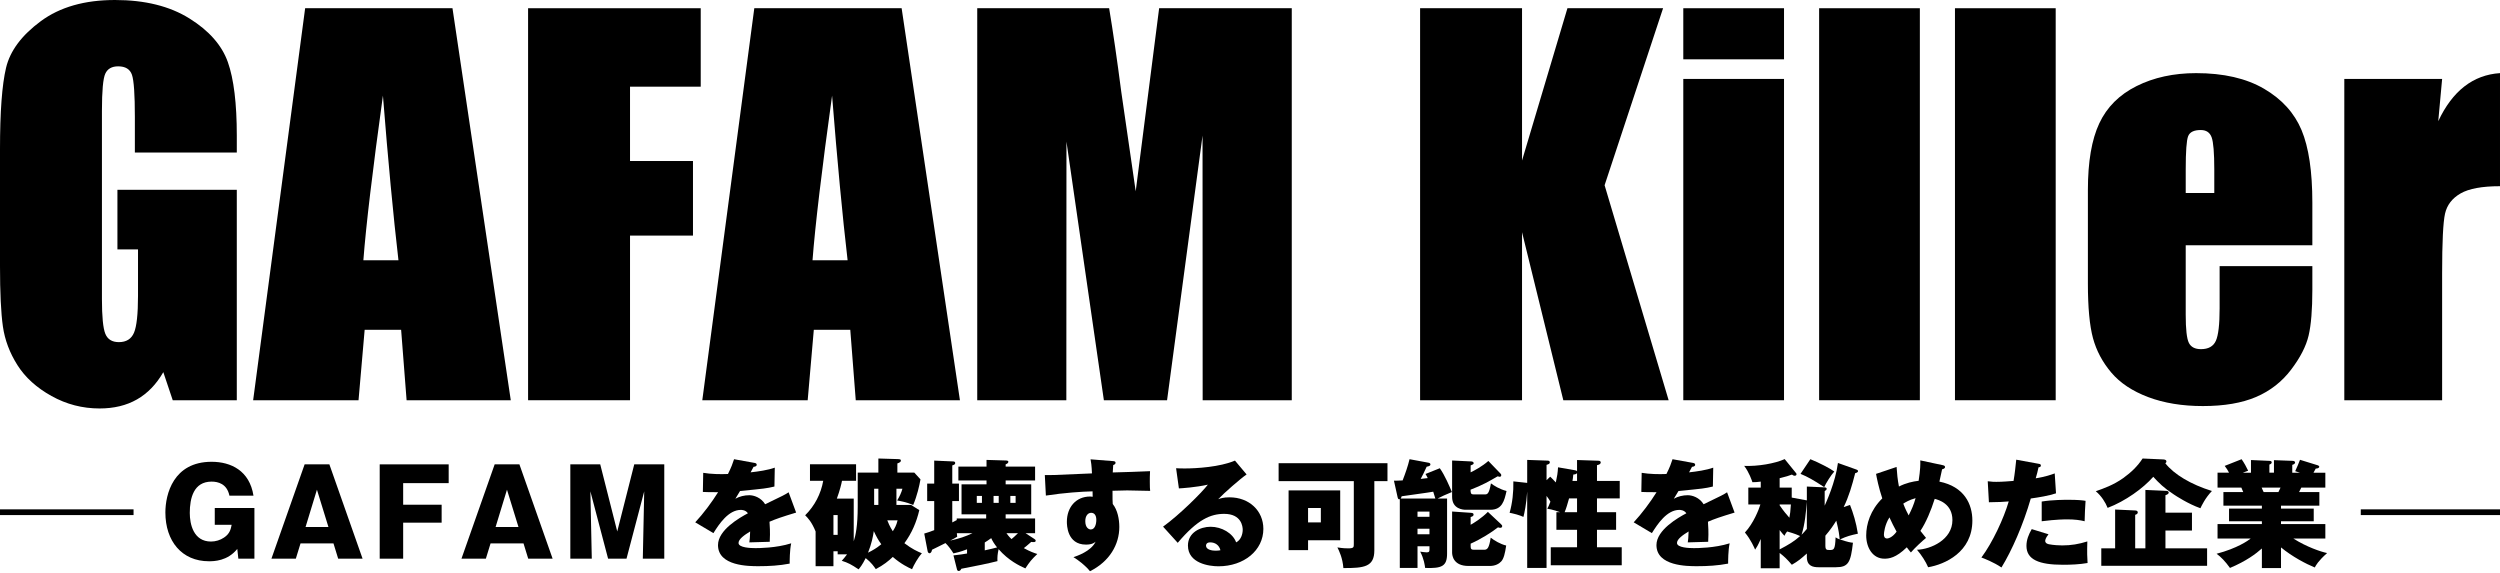
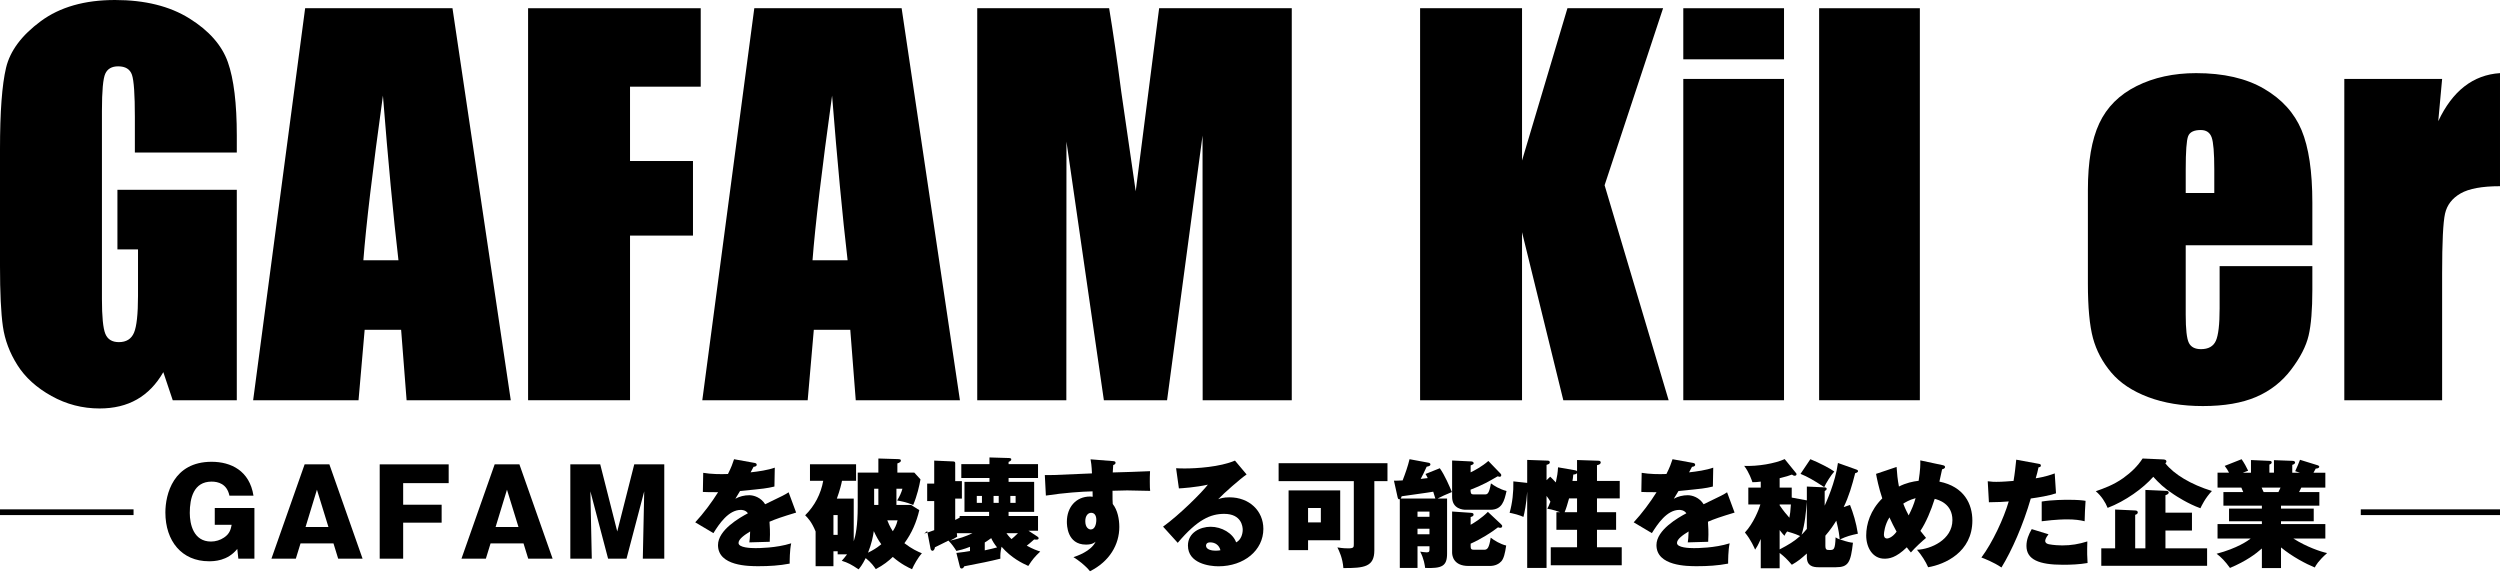
<svg xmlns="http://www.w3.org/2000/svg" id="_レイヤー_1" data-name="レイヤー 1" version="1.1" viewBox="0 0 960 220">
  <defs>
    <style>
      .cls-1 {
        fill: #000;
        stroke-width: 0px;
      }
    </style>
  </defs>
  <g>
    <g>
      <path class="cls-1" d="M88.101,190.342c-.946-4.595-4.415-5.405-6.847-5.405-6.892,0-8.378,6.351-8.378,12.026,0,4.279,1.396,10.991,8.153,10.991,1.757,0,3.559-.541,5-1.532,2.252-1.486,2.613-3.288,2.928-4.909h-6.486v-6.441h15.225v19.459h-6.171l-.406-3.738c-3.783,4.685-9.009,4.729-10.9,4.729-10.405,0-16.711-7.748-16.711-18.738,0-6.938,3.018-19.459,17.748-19.459,7.432,0,14.594,3.423,16.081,13.018h-9.234Z" />
      <path class="cls-1" d="M115.399,208.675l-1.802,5.855h-9.369l12.747-36.216h9.504l12.748,36.216h-9.369l-1.802-5.855h-12.657ZM126.119,202.368l-4.414-14.323-4.37,14.323h8.784Z" />
      <path class="cls-1" d="M169.588,193.811v6.892h-14.774v13.828h-9.009v-36.216h26.486v7.207h-17.477v8.289h14.774Z" />
      <path class="cls-1" d="M188.373,208.675l-1.802,5.855h-9.369l12.748-36.216h9.504l12.748,36.216h-9.369l-1.802-5.855h-12.657ZM199.093,202.368l-4.414-14.323-4.369,14.323h8.783Z" />
      <path class="cls-1" d="M240.58,214.53h-7.072l-6.802-25.855.541,25.855h-8.243v-36.216h11.486l6.531,25.766,6.531-25.766h11.531v36.216h-8.243l.54-25.855-6.801,25.855Z" />
      <path class="cls-1" d="M289.633,177.729c.406.09.946.18.946.721,0,.676-.811.766-1.216.811-.225.405-.766,1.396-1.126,2.117,2.928-.315,6.667-.855,9.279-1.802l-.135,7.252c-3.153.721-3.469.766-13.198,1.712l-1.802,2.973c1.622-.9,3.469-1.352,5.36-1.352,1.712,0,4.459.856,6.081,3.469,7.207-3.469,7.567-3.648,9.009-4.595l2.883,7.793c-5.495,1.666-7.838,2.478-10.225,3.514.18,1.937.18,4.279.18,4.954,0,1.172-.045,2.027-.09,2.748-1.622.045-6.577.181-7.838.226.135-.991.271-1.982.315-4.189-2.207,1.352-4.459,2.928-4.459,4.414,0,1.847,4.775,1.982,6.486,1.982,1.081,0,7.928,0,13.739-1.847-.586,2.567-.586,6.892-.586,7.792-3.919.766-7.928.991-11.937.991-3.694,0-15.585,0-15.585-8.108,0-5.811,8.333-10.54,11.486-12.206-.856-1.307-2.478-1.307-2.703-1.307-4.774,0-8.378,5.45-10.54,8.919l-6.982-4.145c3.108-3.333,6.396-7.747,8.784-11.576-2.703.045-4.415-.045-5.856-.09l.135-7.342c2.883.495,6.621.585,9.504.45,1.307-2.612,1.802-4.009,2.343-5.676l7.747,1.396Z" />
      <path class="cls-1" d="M329.365,181.468h7.928v-5.405l7.387.226c.946.045,1.262.09,1.262.585,0,.406-.315.721-1.352,1.082v3.513h6.486l2.388,2.612c-.45,2.523-1.262,6.172-2.793,9.82-2.657-1.126-5.315-1.577-6.171-1.712.946-1.531,1.621-3.018,2.027-4.505h-2.298v6.217h5.631l3.153,1.981c-1.081,4.64-2.883,8.829-5.721,12.702,2.928,2.253,5.09,3.198,6.711,3.874-1.486,1.622-3.062,4.46-3.783,6.126-1.262-.585-4.189-1.937-7.388-4.729-1.576,1.531-3.604,3.153-6.531,4.685-.676-.991-1.666-2.478-3.874-4.234-1.351,2.703-2.207,3.694-2.747,4.324-2.703-1.847-4.099-2.567-6.441-3.288.631-.721,1.261-1.396,2.027-2.478h-3.604v-1.171h-1.622v5.721h-6.847v-13.333c-1.531-3.738-2.973-5.18-4.009-6.216,3.648-3.604,6.036-8.198,6.937-13.243h-5.09v-6.352h17.702v6.352h-5.405c-.18.991-.811,3.693-1.981,6.847h6.486v16.396c.721-2.207,1.531-5.855,1.531-13.468v-12.928ZM320.041,197.773v7.613h1.622v-7.613h-1.622ZM338.418,208.99c-1.171-1.577-1.937-3.019-2.883-5.045-.315,2.207-.811,4.685-2.207,8.288,1.981-.991,3.333-1.802,5.09-3.243ZM335.671,193.9h1.621v-6.217h-1.621v6.217ZM340.716,199.801c.27.721.945,2.388,2.116,4.189.721-1.126,1.352-2.162,1.847-4.189h-3.963Z" />
-       <path class="cls-1" d="M354.907,204.891c1.081-.315,2.026-.631,3.829-1.306v-11.171h-2.703v-6.712h2.703v-8.829l7.207.315c.314,0,.855.046.855.586s-.315.676-1.126.946v6.981h2.567v6.712h-2.567v8.197c.676-.314,1.081-.54,1.712-.9v-.631h11.306v-1.576h-9.459v-11.531h9.594v-1.486h-10.811v-5.315h10.811v-2.567l7.567.225c.181,0,.811.045.811.496,0,.495-.45.721-1.035.99v.856h11.306v5.315h-11.306v1.486h9.819v11.531h-9.819v1.576h11.306v5.676h-3.648l3.378,2.207c.271.18.496.36.496.676,0,.631-.946.586-1.712.45-1.216,1.126-2.433,2.072-2.838,2.388,2.343,1.306,4.009,1.892,5.18,2.252-2.162,2.072-2.973,3.018-4.594,5.54-2.208-.99-6.486-3.018-10.271-7.387-.45,2.026-.495,3.018-.45,4.595-4.145,1.035-7.567,1.711-13.874,2.928-.18.36-.405.855-1.035.855-.406,0-.586-.405-.631-.631l-1.352-5.359c2.388-.271,3.738-.451,5.225-.721v-1.622c-2.521.991-4.009,1.307-5.225,1.576-.811-1.306-1.937-2.883-3.062-3.964-.767.36-4.91,2.478-5.181,2.568-.045.766-.54,1.351-.9,1.351-.271,0-.676-.225-.767-.766l-1.306-6.802ZM367.429,204.756c.045.45.045.676.135,1.352-.631.405-1.937,1.081-2.703,1.486,3.514-.766,5.901-1.577,8.559-2.838h-5.99ZM377.068,193.09v-2.658h-1.981v2.658h1.981ZM378.149,211.332c2.162-.45,3.514-.811,4.729-1.126-1.08-1.352-1.756-2.433-2.252-3.559-1.126.811-1.892,1.307-2.478,1.667v3.018ZM381.528,190.432v2.658h1.981v-2.658h-1.981ZM386.482,204.756c.406.54.901,1.261,1.938,2.252.45-.36,1.396-1.171,2.478-2.252h-4.415ZM387.969,190.432v2.658h2.026v-2.658h-2.026Z" />
+       <path class="cls-1" d="M354.907,204.891c1.081-.315,2.026-.631,3.829-1.306v-11.171h-2.703v-6.712h2.703v-8.829l7.207.315c.314,0,.855.046.855.586v6.981h2.567v6.712h-2.567v8.197c.676-.314,1.081-.54,1.712-.9v-.631h11.306v-1.576h-9.459v-11.531h9.594v-1.486h-10.811v-5.315h10.811v-2.567l7.567.225c.181,0,.811.045.811.496,0,.495-.45.721-1.035.99v.856h11.306v5.315h-11.306v1.486h9.819v11.531h-9.819v1.576h11.306v5.676h-3.648l3.378,2.207c.271.18.496.36.496.676,0,.631-.946.586-1.712.45-1.216,1.126-2.433,2.072-2.838,2.388,2.343,1.306,4.009,1.892,5.18,2.252-2.162,2.072-2.973,3.018-4.594,5.54-2.208-.99-6.486-3.018-10.271-7.387-.45,2.026-.495,3.018-.45,4.595-4.145,1.035-7.567,1.711-13.874,2.928-.18.36-.405.855-1.035.855-.406,0-.586-.405-.631-.631l-1.352-5.359c2.388-.271,3.738-.451,5.225-.721v-1.622c-2.521.991-4.009,1.307-5.225,1.576-.811-1.306-1.937-2.883-3.062-3.964-.767.36-4.91,2.478-5.181,2.568-.045.766-.54,1.351-.9,1.351-.271,0-.676-.225-.767-.766l-1.306-6.802ZM367.429,204.756c.045.45.045.676.135,1.352-.631.405-1.937,1.081-2.703,1.486,3.514-.766,5.901-1.577,8.559-2.838h-5.99ZM377.068,193.09v-2.658h-1.981v2.658h1.981ZM378.149,211.332c2.162-.45,3.514-.811,4.729-1.126-1.08-1.352-1.756-2.433-2.252-3.559-1.126.811-1.892,1.307-2.478,1.667v3.018ZM381.528,190.432v2.658h1.981v-2.658h-1.981ZM386.482,204.756c.406.54.901,1.261,1.938,2.252.45-.36,1.396-1.171,2.478-2.252h-4.415ZM387.969,190.432v2.658h2.026v-2.658h-2.026Z" />
      <path class="cls-1" d="M427.339,177.054c.495.045,1.036.09,1.036.631s-.45.721-.901.9c-.09,1.307-.135,1.938-.18,2.838,2.252-.045,12.297-.36,14.324-.495-.091,1.396-.091,3.018-.091,4.054,0,2.162.045,2.612.136,3.514-2.072-.045-8.019-.181-8.829-.181-.36,0-2.838.045-5.63.136,0,3.378,0,3.738.09,5.09,1.847,2.297,2.522,5.811,2.522,8.828,0,6.712-3.739,13.243-11.261,16.981-1.803-2.252-4.505-4.279-6.352-5.405,1.216-.405,6.757-2.207,8.514-5.945-.361.315-1.262,1.126-3.694,1.126-7.342,0-7.342-7.702-7.342-8.783,0-5.496,3.423-9.685,8.964-9.685.405,0,.631.045.945.09,0-.721,0-.855-.045-2.072-4.188.091-10.855.541-17.928,1.622l-.405-7.883c1.667.045,2.613.09,18.108-.631-.136-3.107-.36-4.459-.541-5.405l8.559.676ZM416.753,200.116c0,2.433,1.262,3.198,2.117,3.198,1.532,0,2.117-1.982,2.117-3.693,0-1.893-.855-2.703-1.981-2.703-1.171,0-2.253,1.081-2.253,3.198Z" />
      <path class="cls-1" d="M478.691,182.188c-2.207,1.486-8.873,7.298-10.9,9.505.901-.315,1.982-.721,4.324-.721,7.612,0,13.017,5.18,13.017,12.116,0,8.243-7.431,14.369-17.251,14.369-3.559,0-11.711-1.126-11.711-7.973,0-5,4.774-7.207,8.693-7.207,4.279,0,8.559,2.478,9.819,5.991,1.847-.901,2.522-3.198,2.522-4.82,0-1.216-.45-6.126-7.117-6.126-5.225,0-10.27,2.162-17.837,11.126l-5.631-6.216c6.262-4.505,14.819-13.018,17.207-16.126-4.55,1.036-10.135,1.396-11.126,1.441l-1.081-7.747c.856.045,1.802.09,3.288.09,4.505,0,13.514-.541,19.324-3.019l4.459,5.315ZM464.728,208.27c-1.441,0-1.622.855-1.622,1.261,0,1.577,2.388,1.937,3.648,1.937.901,0,1.486-.09,1.892-.18-.45-1.892-1.981-3.018-3.918-3.018Z" />
      <path class="cls-1" d="M527.745,211.332c0,6.307-3.828,6.847-11.891,6.802-.271-3.829-1.667-6.712-2.298-7.928,2.207.36,3.604.36,4.189.36,2.117,0,2.117-.45,2.117-1.667v-24.144h-28.874v-6.892h41.801v6.892h-5.045v26.576ZM514.638,188.314v19.144h-12.342v3.784h-7.478v-22.928h19.819ZM502.296,195.071v5.54h4.91v-5.54h-4.91Z" />
      <path class="cls-1" d="M552.882,179.802c1.893,2.612,3.784,7.071,4.64,9.144-2.072.811-4.369,1.892-5.45,2.478h3.604v21.171c0,4.864-2.027,5.721-8.423,5.495-.136-1.081-.451-3.469-1.893-6.261.767.09,1.757.27,2.388.27.946,0,1.171-.18,1.171-1.036v-1.306h-4.595v8.333h-6.801v-26.396c-.586.18-.721-.271-.856-.812l-1.396-6.306c.901,0,1.577,0,3.334-.09,1.036-2.658,2.026-5.496,2.657-8.153l7.297,1.352c.541.09.721.405.721.63,0,.541-.495.721-1.441.901-1.126,2.478-1.576,3.333-2.297,4.685.676-.045,1.261-.135,2.702-.315-.405-.811-.495-1.036-.855-1.576l5.495-2.207ZM551.171,191.423c-.226-.856-.541-1.757-.812-2.612-1.892.36-10.405,1.486-12.116,1.756-.181.541-.226.631-.36.856h13.288ZM548.918,198.449v-1.981h-4.595v1.981h4.595ZM548.918,205.161v-2.117h-4.595v2.117h4.595ZM576.215,181.873c.181.181.271.36.271.586,0,.405-.315.631-.586.631-.135,0-.676-.181-.811-.181-3.153,1.847-5.9,3.424-10.405,5.136.045,1.216.045,1.801,1.171,1.801h4.369c.901,0,1.577-.135,2.298-4.233,1.216.9,3.243,2.207,5.99,2.928-.855,3.783-1.666,7.207-6.216,7.207h-9.459c-.991,0-5.226-.271-5.226-4.955v-13.964l7.343.36c.36,0,.945.181.945.676,0,.405-.45.586-1.171.856v2.657c1.352-.631,4.46-2.297,6.802-4.369l4.685,4.864ZM576.35,201.242c.226.226.496.541.496.721,0,.315-.136.721-.721.721-.136,0-.226,0-.901-.18-2.342,1.847-6.576,4.549-10.495,6.261v.991c0,.99.226,1.352,1.262,1.352h3.919c1.261,0,1.892-.631,2.521-4.64,1.396,1.081,3.694,2.478,5.946,3.018-.45,3.063-.946,5.045-1.892,6.081-.811.9-2.252,1.757-4.369,1.757h-8.243c-5.766,0-6.262-3.964-6.262-5.136v-15.765l7.207.495c.721.045,1.036.226,1.036.676,0,.541-.405.721-1.126.946v2.973c1.171-.631,4.324-2.612,6.622-4.955l4.999,4.685Z" />
      <path class="cls-1" d="M604.729,180.567c.45.09.676.135.855.405v-4.324l8.243.271c.451,0,.856.225.856.63,0,.812-1.081.991-1.441,1.081v6.036h8.738v6.712h-8.738v5.315h7.342v6.756h-7.342v6.712h9.504v6.892h-27.252v-6.892h10.09v-6.712h-7.928v-6.756h1.441c-.18-.091-2.928-1.082-4.954-1.352.36-.676.676-1.172,1.216-2.703-.405-.721-.586-.99-1.486-2.207v27.657h-7.433v-29.323c-.315,4.819-1.081,8.333-1.441,9.729-.495-.225-1.711-.721-2.612-.945-1.712-.496-2.162-.496-2.702-.631,1.081-3.783,1.531-8.018,1.441-12.071l5.314.585v-8.828l7.748.27c.405,0,.946.091.946.631,0,.631-.541.766-1.262.991v5.9l1.396-1.351c.54.495.811.766,2.162,2.207.495-2.343.721-3.514.855-5.811l6.441,1.126ZM602.522,191.378c-.631,2.252-1.081,3.828-1.712,5.315h4.774v-5.315h-3.062ZM605.585,181.648c-.18.405-.9.54-1.441.585-.135,1.307-.18,1.757-.314,2.433h1.756v-3.018Z" />
      <path class="cls-1" d="M650.001,177.729c.405.09.945.18.945.721,0,.676-.811.766-1.216.811-.226.405-.766,1.396-1.126,2.117,2.928-.315,6.666-.855,9.279-1.802l-.136,7.252c-3.153.721-3.468.766-13.197,1.712l-1.802,2.973c1.621-.9,3.468-1.352,5.359-1.352,1.712,0,4.46.856,6.081,3.469,7.207-3.469,7.567-3.648,9.009-4.595l2.883,7.793c-5.495,1.666-7.837,2.478-10.225,3.514.18,1.937.18,4.279.18,4.954,0,1.172-.045,2.027-.09,2.748-1.621.045-6.576.181-7.838.226.136-.991.271-1.982.315-4.189-2.207,1.352-4.459,2.928-4.459,4.414,0,1.847,4.774,1.982,6.486,1.982,1.081,0,7.928,0,13.738-1.847-.585,2.567-.585,6.892-.585,7.792-3.919.766-7.928.991-11.938.991-3.693,0-15.585,0-15.585-8.108,0-5.811,8.333-10.54,11.486-12.206-.855-1.307-2.478-1.307-2.702-1.307-4.775,0-8.379,5.45-10.541,8.919l-6.981-4.145c3.108-3.333,6.396-7.747,8.783-11.576-2.702.045-4.414-.045-5.855-.09l.135-7.342c2.883.495,6.622.585,9.505.45,1.306-2.612,1.802-4.009,2.342-5.676l7.748,1.396Z" />
      <path class="cls-1" d="M712.839,180.297c.586.226.631.405.631.631,0,.495-.721.676-1.081.766-1.171,4.64-2.433,8.964-4.414,13.018l2.432-.811c1.217,3.107,2.343,6.666,3.019,11.035-2.703.586-4.189.946-6.892,2.207,3.107,1.036,4.054,1.172,4.999,1.262-.855,7.567-1.756,9.414-6.531,9.414h-6.666c-2.072,0-4.505-.405-4.505-3.919v-1.351c-2.162,1.937-3.333,2.928-5.766,4.324-1.937-2.253-2.747-3.019-4.685-4.55v5.9h-7.252v-11.261c-1.126,2.612-1.621,3.288-2.162,4.099-.27-.63-1.621-3.828-3.919-6.576,3.288-3.514,5.36-8.828,5.946-10.766h-4.64v-6.486h4.774v-2.297c-1.261.18-2.207.226-3.198.226-.225-.676-1.261-3.784-3.152-6.262,5.135.226,11.847-.9,15.54-2.612l4.279,5.271c.18.18.27.359.27.495,0,.495-.36.631-.766.631-.315,0-.585-.136-.99-.451-1.217.451-2.162.767-4.73,1.396v3.604h4.64v3.829l5.811,1.081v-5.315l6.847.315c.226,0,.766.135.766.54s-.314.586-.766.901v5.585c.451-1.035,4.1-8.828,5.09-16.396l7.072,2.522ZM683.38,194.035c1.577,2.297,2.522,3.379,3.739,4.774.225-1.126.45-2.657.585-5.09h-4.324v.315ZM683.38,210.972c3.514-1.847,5.496-3.018,7.883-5.135-.9-.405-1.892-.856-5-1.757-.495.631-.676.855-1.035,1.667-.586-.631-.946-1.036-1.848-2.208v7.433ZM695.182,176.333c3.198,1.261,7.793,3.648,9.189,4.729-1.262,1.352-3.243,4.55-3.874,5.991-4.189-2.748-6.352-3.964-9.099-5.09l3.783-5.631ZM693.83,192.639c-.315,3.874-.721,8.604-2.026,12.703.766-.767,1.216-1.262,2.026-2.253v-10.45ZM700.947,209.575c0,1.622.586,1.622,1.577,1.622,1.666,0,2.162,0,2.342-4.865.541.315.811.541,1.576.811-.18-1.801-.314-3.242-1.306-7.207-1.171,1.893-2.162,3.379-4.189,5.766v3.874Z" />
      <path class="cls-1" d="M728.291,179.306c.135,2.343.405,5,.901,7.522,2.747-1.396,5.314-1.937,7.566-2.207.676-4.369.676-6.441.631-7.838l8.648,1.847c.631.136.856.36.856.721,0,.541-.721.767-1.126.856-.271,1.396-.451,2.207-1.036,4.729,9.549,1.937,12.657,8.648,12.657,14.954,0,12.162-10.586,16.847-16.981,17.928-.946-2.207-2.522-4.64-4.279-6.711,5.27-.181,13.603-3.829,13.603-11.396,0-6.352-5.404-7.793-6.801-8.153-1.441,4.55-3.334,9.054-5.496,12.297.315.451,1.982,2.522,2.162,2.703-1.486,1.216-4.279,3.783-5.811,5.585-.631-.766-1.036-1.216-1.576-1.981-4.234,4.144-6.892,4.369-8.604,4.369-4.504,0-6.981-4.279-6.981-8.919,0-4.324,1.576-9.685,6.171-14.233-1.396-4.189-2.117-7.883-2.388-9.414l7.883-2.658ZM725.543,198.675c-1.802,2.838-2.116,5.946-2.116,6.576,0,.315,0,1.532,1.216,1.532.18,0,1.847-.136,3.648-2.613-.946-1.757-1.937-3.648-2.748-5.495ZM730.858,193.404c.855,2.253,1.622,3.648,2.072,4.505,1.216-2.433,1.937-4.054,2.657-6.622-2.433.676-3.964,1.622-4.729,2.117Z" />
      <path class="cls-1" d="M782.841,178.09c.496.09.856.18.856.676,0,.585-.541.631-.901.676-.315,1.486-.631,2.747-1.081,4.233,3.874-.63,6.081-1.441,7.298-1.892l.495,7.657c-2.883.946-6.486,1.532-9.685,1.982-2.928,10.135-7.252,19.954-11.261,26.485-2.974-2.026-6.712-3.468-7.703-3.828,4.279-5.721,8.604-15.045,10.495-21.531-2.116.18-3.693.271-7.612.315l-.45-8.063c1.576.226,2.658.226,3.288.226,2.433,0,4.774-.226,6.622-.36.495-2.838.766-5.631,1.035-8.152l8.604,1.576ZM786.625,205.161c-1.262,1.576-1.262,2.388-1.262,2.522,0,.811.631,1.126,1.396,1.307,1.802.36,4.189.45,5.136.45,3.378,0,6.396-.495,9.639-1.531-.135,4.324-.045,6.216.09,8.288-3.107.54-6.306.676-9.459.676-9.188,0-14.009-1.982-14.009-7.253,0-2.342.856-4.414,2.027-6.44l6.441,1.981ZM784.013,192.594c4.009-.676,9.233-.676,10.045-.676,4.054,0,5.811.226,6.801.405-.225,3.559-.27,4.279-.36,7.838-1.802-.45-3.828-.721-6.756-.721-.767,0-4.009,0-9.729.721v-7.567Z" />
      <path class="cls-1" d="M830.77,176.423c.946.045,1.126.496,1.126.721,0,.36-.09.496-.405.766,3.334,4.234,9.774,8.108,17.883,10.631-2.612,2.747-3.964,5.676-4.414,6.621-4.64-1.621-9.46-4.774-10.181-5.27-3.873-2.522-5.72-4.415-7.928-6.802-3.873,4.414-10.675,9.324-17.521,11.937-.811-2.072-2.388-4.595-4.55-6.396,3.063-1.081,6.712-2.342,10.54-5.045,3.063-2.207,5.541-4.595,7.433-7.522l8.018.36ZM847.526,210.566v6.712h-40.63v-6.712h5.315v-14.909l7.702.36c.45,0,.991.18.991.721,0,.676-.676.855-.991.945v12.883h3.919v-22.432l8.108.36c.495,0,.855.36.855.63,0,.541-.586.812-1.261,1.036v6.712h10.18v6.847h-10.18v6.847h15.99Z" />
      <path class="cls-1" d="M875.906,218.134h-7.343v-7.522c-2.252,2.027-6.035,4.865-12.252,7.478-1.847-2.567-3.378-4.145-5.135-5.45,7.928-2.072,12.162-5.09,13.107-5.855h-12.747v-5.541h17.026v-1.081h-12.612v-4.864h12.612v-1.127h-14.774v-5.225h7.612c-.135-.315-.495-1.126-.721-1.712h-9.144v-5.721h4.414c-.54-1.036-.855-1.531-1.666-2.612l6.486-2.567c.855,1.171,2.026,3.288,2.522,4.414l-2.027.766h3.108v-4.864l7.071.315c.315,0,.901.09.901.54,0,.496-.45.721-.901.901v3.107h1.757v-4.819l7.162.271c.45,0,.946.18.946.63,0,.586-.766.812-1.081.901v3.018h2.928l-1.802-.585c.54-1.217,1.531-3.379,1.847-4.369l6.847,2.117c.225.09.54.27.54.495,0,.676-.9.721-1.351.766-.586,1.081-.631,1.216-.856,1.576h4.55v5.721h-9.234c-.315.586-.811,1.577-.855,1.712h7.793v5.225h-14.729v1.127h12.567v4.864h-12.567v1.081h17.026v5.541h-12.297c5.09,3.242,10.585,5.09,12.973,5.585-3.514,3.153-4.279,4.685-4.729,5.54-3.424-1.396-8.648-4.144-12.973-7.702v7.928ZM868.474,187.233c.18.45.541,1.307.766,1.712h5.676c.225-.495.315-.586.811-1.712h-7.252Z" />
    </g>
    <rect class="cls-1" y="195.59" width="51.283" height="2.2" />
    <rect class="cls-1" x="906.54" y="195.59" width="53.46" height="2.2" />
  </g>
  <g>
    <path class="cls-1" d="M90.932,58.577h-39.144v-13.669c0-8.614-.372-14.007-1.116-16.178-.744-2.169-2.511-3.255-5.301-3.255-2.417,0-4.06.93-4.928,2.789-.868,1.86-1.301,6.634-1.301,14.32v72.244c0,6.756.433,11.204,1.301,13.342.868,2.14,2.604,3.209,5.207,3.209,2.85,0,4.788-1.21,5.811-3.626,1.022-2.42,1.534-7.129,1.534-14.134v-17.852h-7.904v-22.874h45.839v80.798h-24.599l-3.62-10.786c-2.667,4.649-6.033,8.138-10.095,10.462-4.064,2.325-8.855,3.485-14.376,3.485-6.577,0-12.733-1.595-18.471-4.788-5.739-3.193-10.096-7.143-13.074-11.855-2.978-4.709-4.839-9.652-5.582-14.83-.744-5.175-1.116-12.938-1.116-23.293v-44.721c0-14.38.774-24.826,2.325-31.333,1.549-6.509,5.997-12.474,13.342-17.9C23.012,2.71,32.51,0,44.165,0c11.466,0,20.981,2.356,28.544,7.065,7.562,4.711,12.49,10.307,14.784,16.783,2.292,6.478,3.44,15.884,3.44,28.219v6.509Z" />
    <path class="cls-1" d="M173.753,3.161l22.384,150.529h-40.003l-2.101-27.057h-14.002l-2.354,27.057h-40.469L117.175,3.161h56.578ZM153.007,99.95c-1.982-17.051-3.969-38.124-5.963-63.226-3.988,28.826-6.493,49.9-7.512,63.226h13.475Z" />
    <path class="cls-1" d="M202.785,3.161h66.293v30.123h-27.149v28.545h24.174v28.638h-24.174v63.224h-39.144V3.161Z" />
    <path class="cls-1" d="M346.227,3.161l22.384,150.529h-40.003l-2.101-27.057h-14.002l-2.354,27.057h-40.469L289.65,3.161h56.578ZM325.482,99.95c-1.982-17.051-3.969-38.124-5.963-63.226-3.988,28.826-6.493,49.9-7.512,63.226h13.475Z" />
    <path class="cls-1" d="M496.038,3.161v150.529h-34.216l-.046-101.624-13.622,101.624h-24.267l-14.365-99.299-.047,99.299h-34.216V3.161h50.649c1.503,9.049,3.052,19.715,4.646,32l5.559,38.29,8.996-70.29h50.929Z" />
    <path class="cls-1" d="M638.621,3.161l-22.455,67.966,24.593,82.564h-40.445l-15.853-64.527v64.527h-39.144V3.161h39.144v58.481l17.433-58.481h36.727Z" />
    <path class="cls-1" d="M685.064,3.161v19.617h-38.679V3.161h38.679ZM685.064,30.31v123.381h-38.679V30.31h38.679Z" />
    <path class="cls-1" d="M737.224,3.161v150.529h-38.679V3.161h38.679Z" />
-     <path class="cls-1" d="M789.385,3.161v150.529h-38.679V3.161h38.679Z" />
    <path class="cls-1" d="M887.941,94.186h-48.627v26.684c0,5.579.402,9.174,1.209,10.786.805,1.612,2.355,2.418,4.648,2.418,2.851,0,4.757-1.069,5.719-3.209.96-2.138,1.441-6.273,1.441-12.41v-16.272h35.61v9.112c0,7.624-.481,13.481-1.441,17.573-.962,4.09-3.208,8.461-6.741,13.11-3.532,4.649-8.011,8.134-13.435,10.458s-12.226,3.489-20.408,3.489c-7.936,0-14.939-1.148-21.014-3.441-6.075-2.293-10.801-5.438-14.179-9.437-3.379-3.998-5.718-8.399-7.02-13.203-1.301-4.802-1.953-11.792-1.953-20.966v-35.984c0-10.786,1.456-19.292,4.37-25.52,2.913-6.232,7.685-11.003,14.319-14.32,6.632-3.315,14.256-4.974,22.872-4.974,10.537,0,19.231,1.999,26.08,5.998s11.654,9.298,14.412,15.899c2.758,6.601,4.137,15.886,4.137,27.846v16.365ZM850.285,74.102v-9.018c0-6.383-.341-10.506-1.022-12.366-.683-1.86-2.078-2.789-4.184-2.789-2.604,0-4.216.789-4.835,2.37-.62,1.581-.929,5.842-.929,12.785v9.018h10.971Z" />
    <path class="cls-1" d="M937.778,30.31l-1.488,16.226c5.454-11.62,13.357-17.774,23.709-18.457v43.422c-6.88,0-11.933.928-15.156,2.789-3.224,1.86-5.206,4.448-5.95,7.763-.744,3.317-1.116,10.958-1.116,22.92v48.719h-37.563V30.31h37.563Z" />
  </g>
</svg>